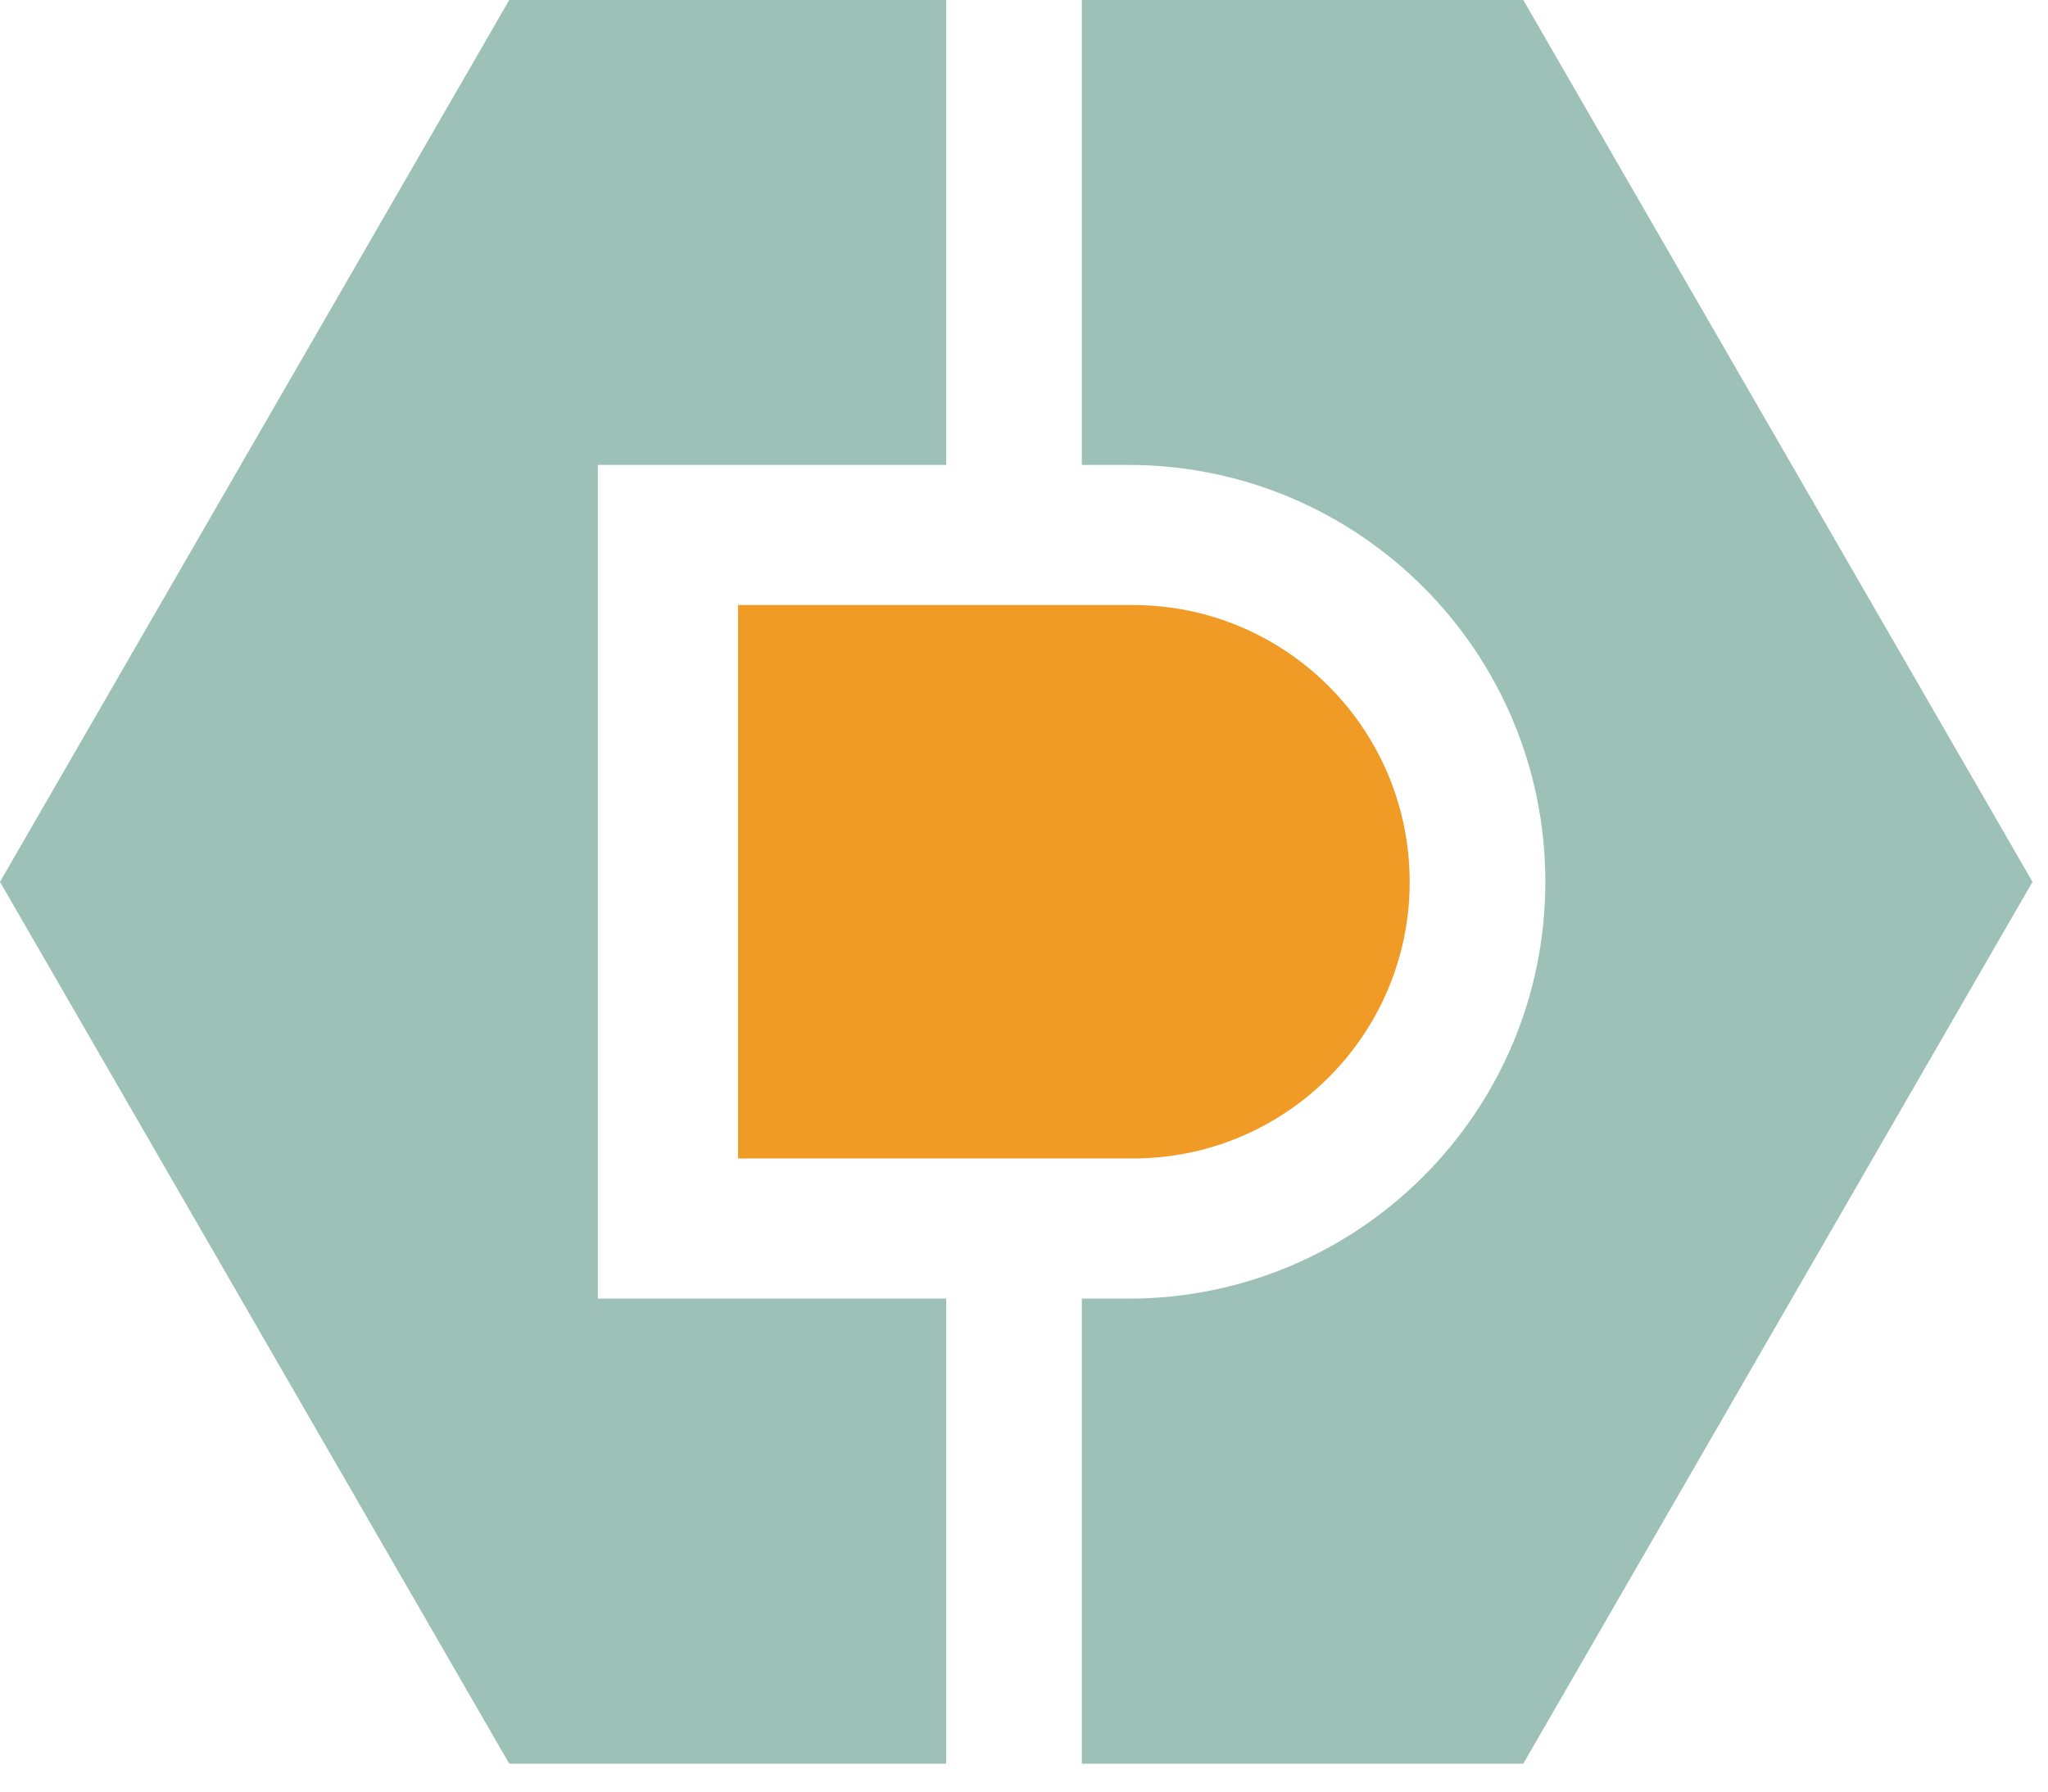
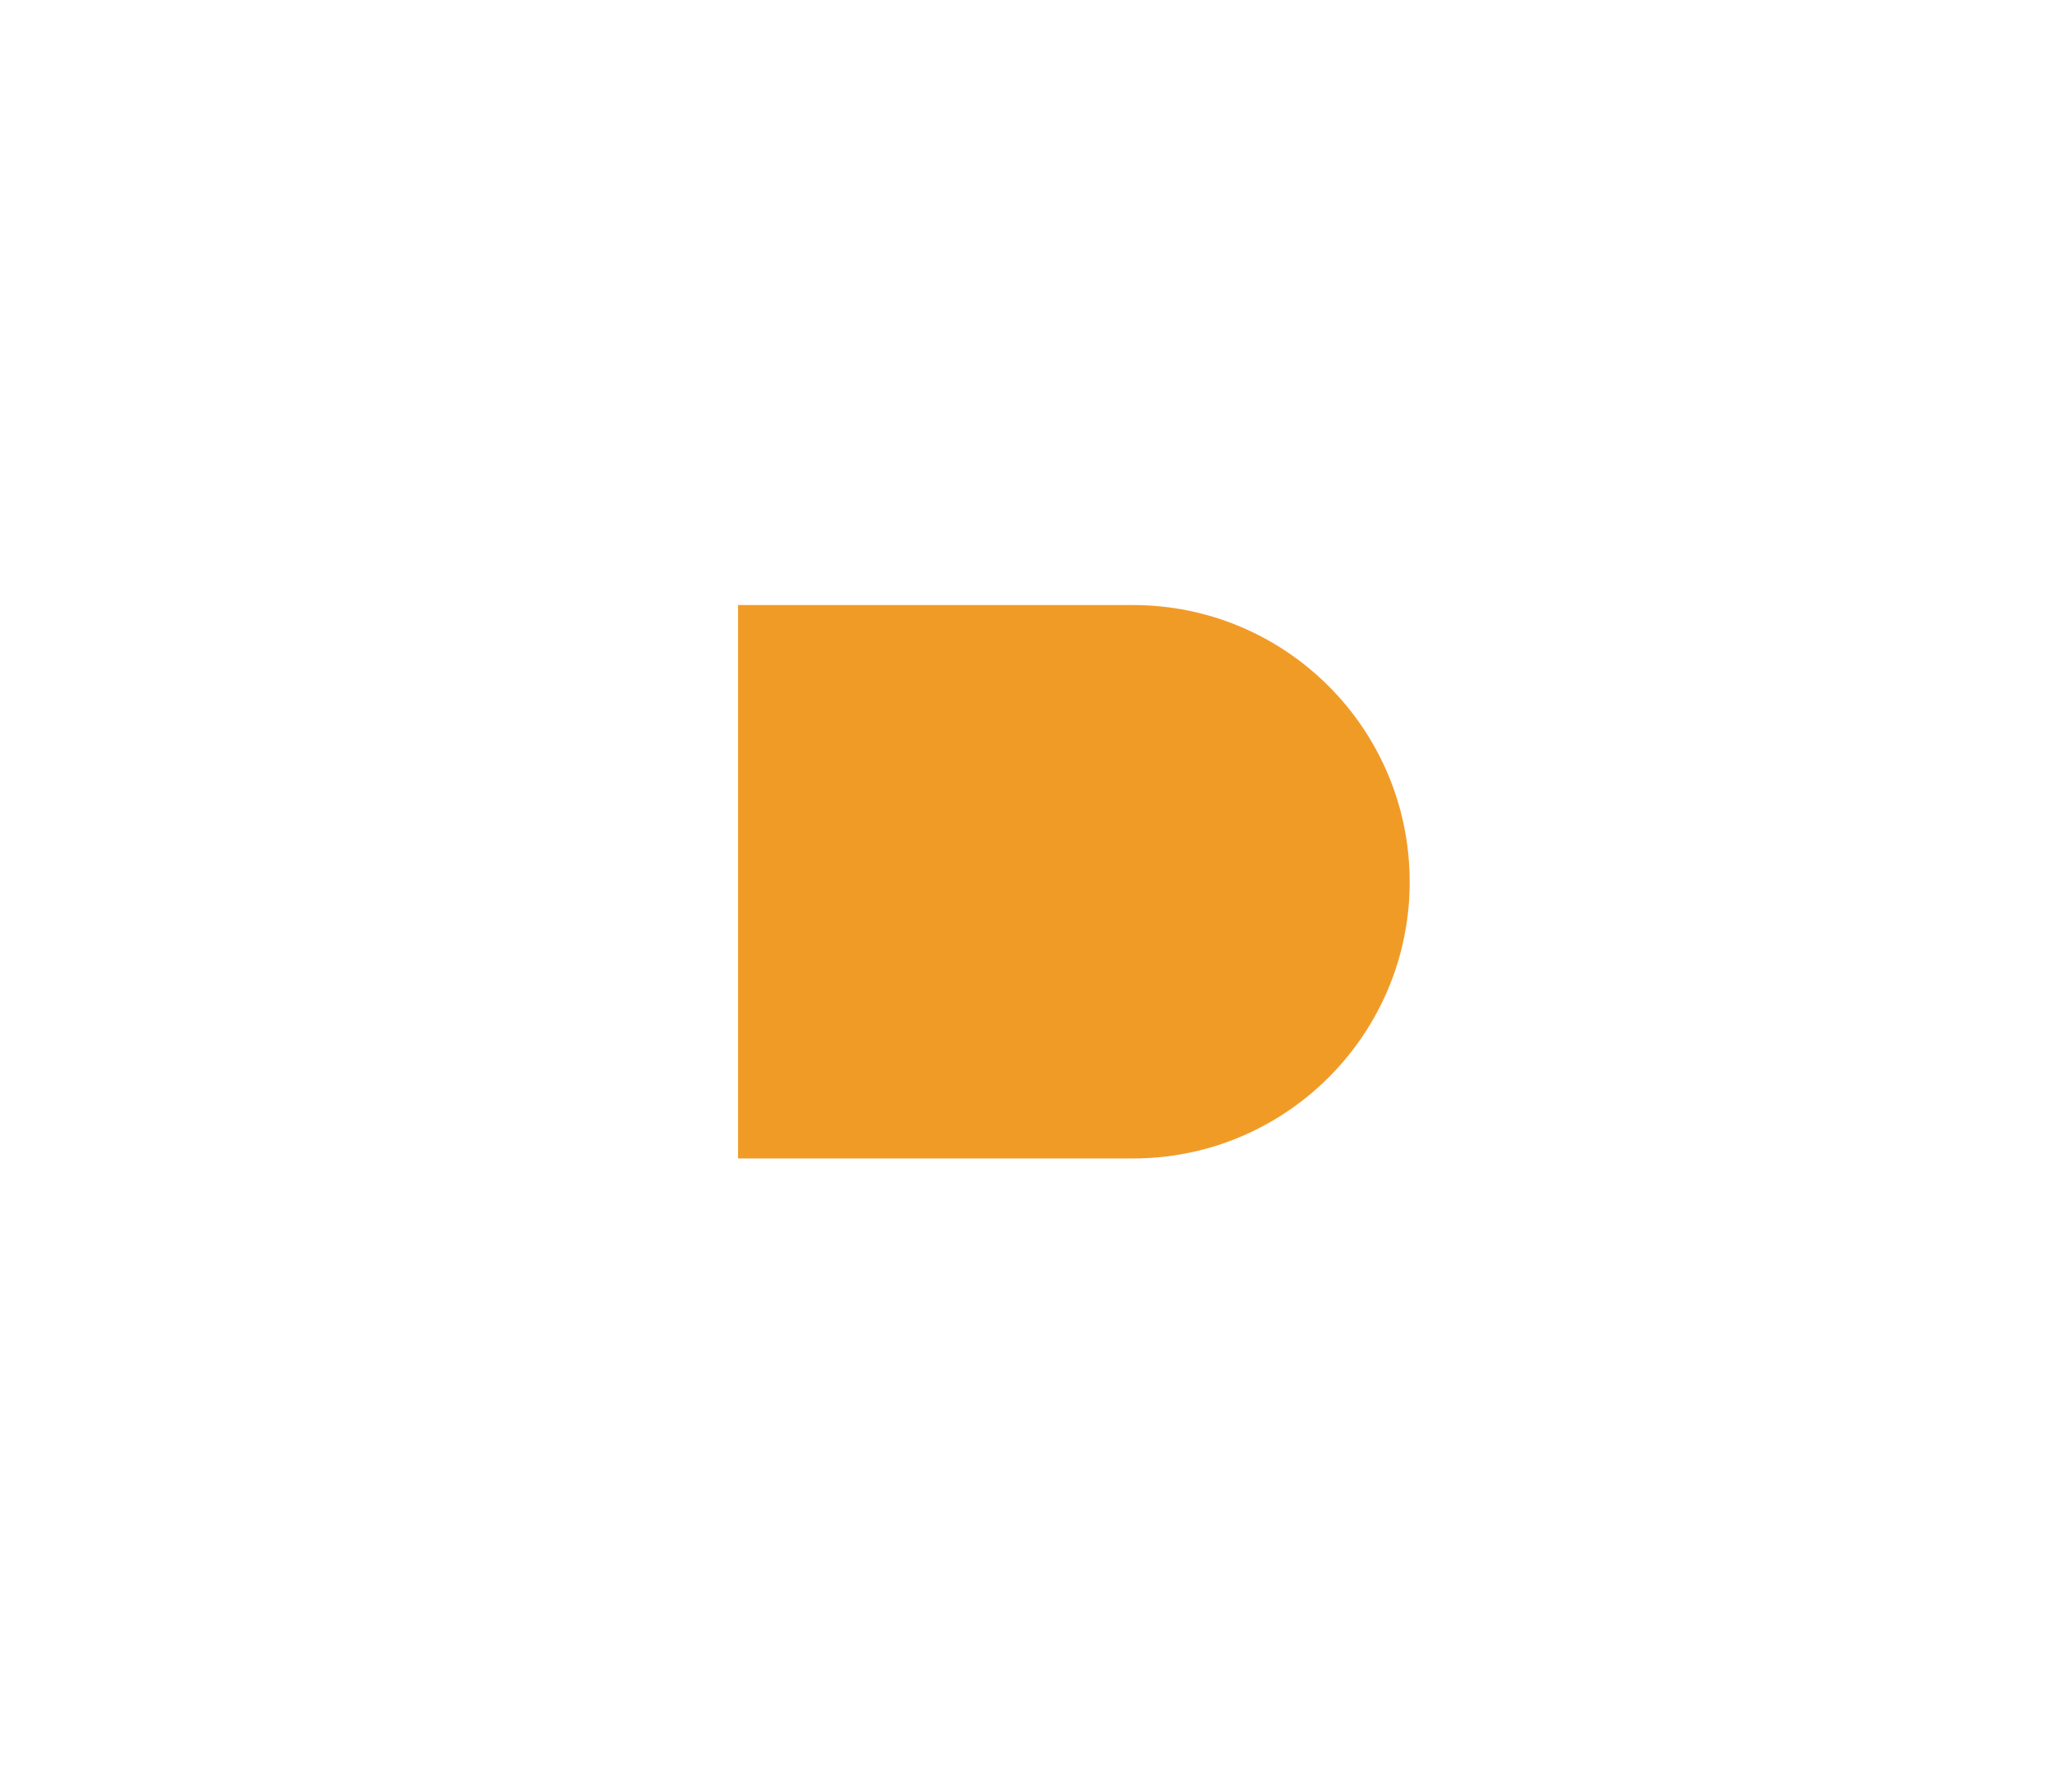
<svg xmlns="http://www.w3.org/2000/svg" width="32" height="28" viewBox="0 0 32 28" fill="none">
  <path d="M16.974 18.105H14.784L11.532 18.105L11.532 9.456H14.784L16.974 9.456H17.702C20.09 9.456 22.026 11.393 22.026 13.781L22.025 13.893L22.024 13.912L22.021 13.993L22.021 13.994L22.018 14.059L22.016 14.088L22.015 14.101C21.862 16.193 20.22 17.872 18.144 18.083C18.035 18.094 17.924 18.101 17.813 18.104L17.702 18.105H16.974Z" fill="#F19B27" />
-   <path d="M16.904 7.266L16.904 -6.08911e-07L23.801 -3.47818e-07L31.758 13.782L23.801 27.564L16.904 27.564L16.904 20.296L17.631 20.296C21.229 20.296 24.146 17.379 24.146 13.781C24.146 10.183 21.229 7.266 17.631 7.266L16.904 7.266Z" fill="#9EC1B7" />
-   <path fill-rule="evenodd" clip-rule="evenodd" d="M9.342 20.296L14.784 20.296L14.784 27.564L7.957 27.564L7.05768e-06 13.782L7.957 -2.98408e-07L14.784 4.97159e-08L14.784 7.266L9.342 7.266L9.342 20.296Z" fill="#9EC1B7" />
</svg>